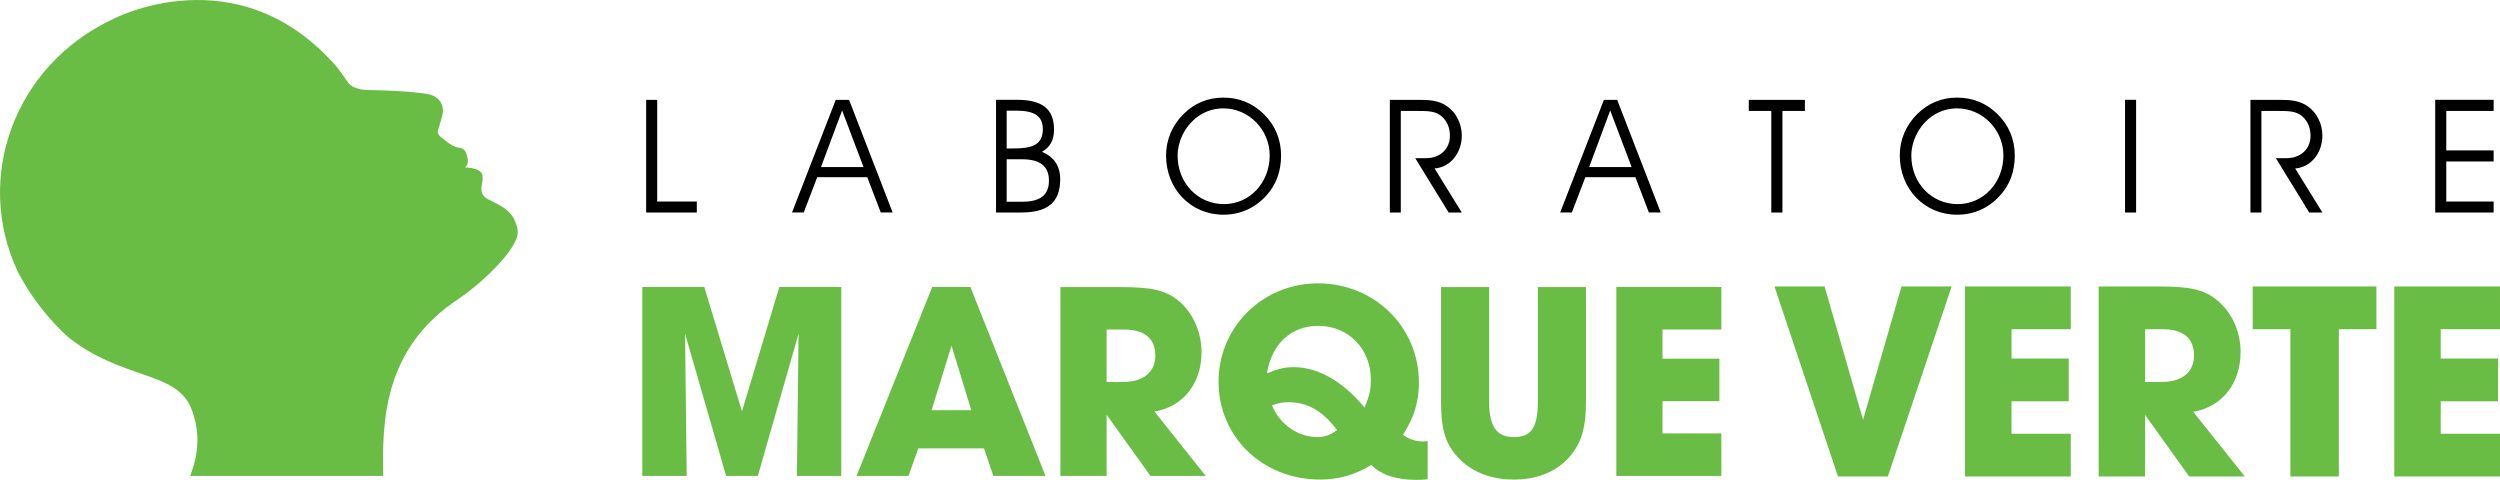
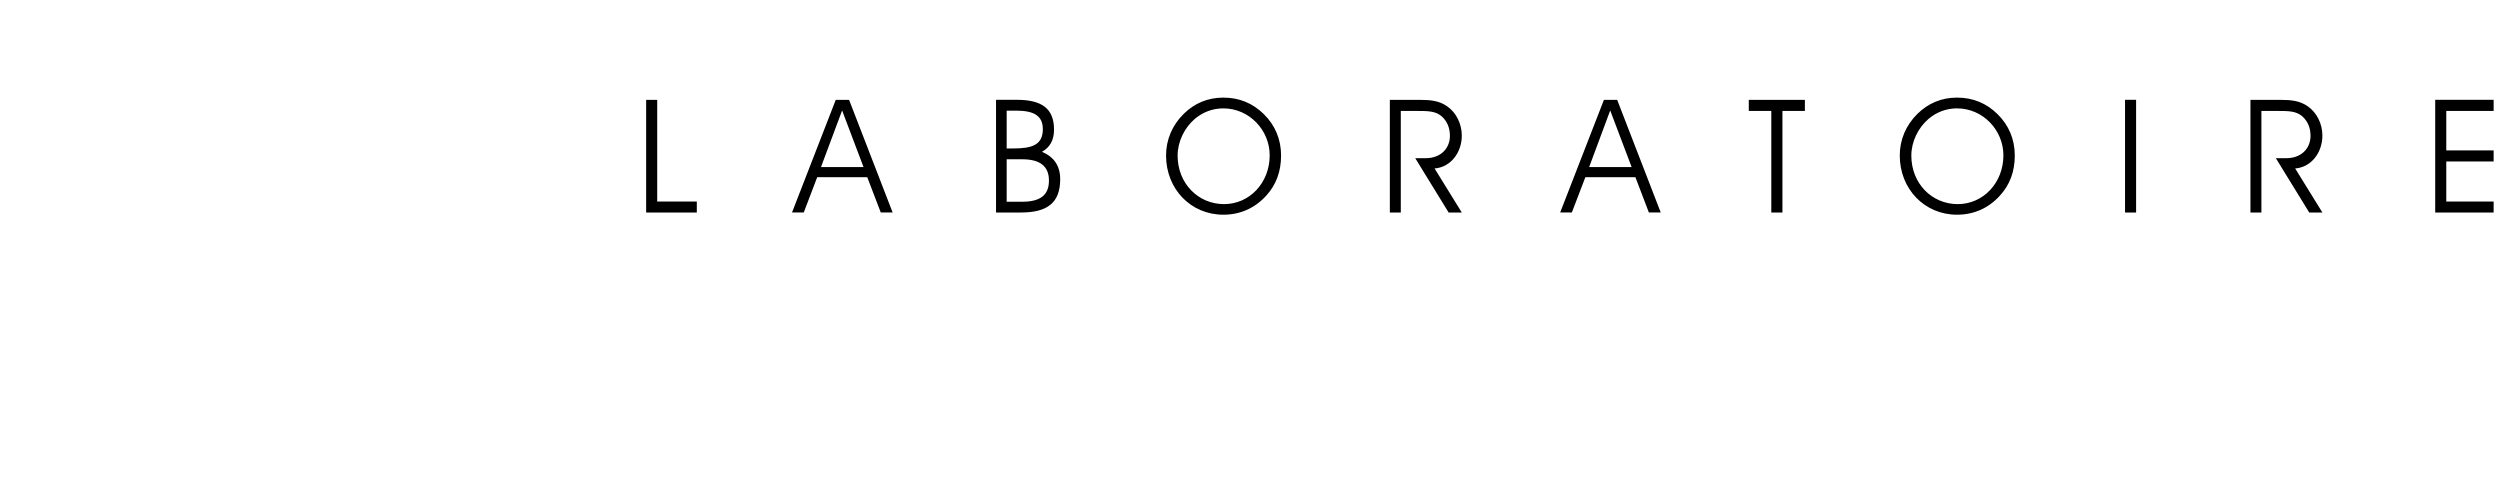
<svg xmlns="http://www.w3.org/2000/svg" id="Calque_1" version="1.1" viewBox="0 0 500 95.971">
  <defs>
    <style>
      .st0 {
        fill: #69bd45;
      }
    </style>
  </defs>
-   <path class="st0" d="M155.868,57.404l-7.476,24.875-7.537-24.875h-12.395v37.784h8.883l-.33-28.436,8.21,28.436h6.338l8.149-28.436-.33,28.436h8.871v-37.784h-12.383ZM190.299,69.125l3.964,12.921h-7.941l3.977-12.92h0ZM186.444,57.404l-15.135,37.784h10.376l1.982-5.506h13.141l1.86,5.506h10.437l-15.026-37.784h-7.635ZM212.079,57.416h11.967c6.289,0,9.054.611,11.611,2.704,2.888,2.373,4.65,6.24,4.65,10.302,0,6.29-3.695,10.927-9.409,11.893l10.253,12.873h-11.049l-8.773-12.223v12.223h-9.25v-37.773h0ZM224.719,76.381c3.976,0,6.35-1.982,6.35-5.274,0-3.365-2.153-5.2-6.216-5.2h-3.524v10.474h3.39ZM285.531,95.861c-1.065.11-1.579.11-2.423.11-3.793,0-7.06-1.065-8.822-2.986-3.23,1.97-6.583,2.925-10.266,2.925-11.477,0-20.311-8.492-20.311-19.578,0-10.926,8.834-19.663,19.871-19.663,11.318,0,20.201,8.737,20.201,19.822,0,3.867-.954,7.011-3.169,10.425.906.844,2.655,1.469,4.246,1.358l.673-.06s0,7.647,0,7.647ZM274.164,75.916c0-6.166-4.491-10.743-10.486-10.743-5.421,0-9.287,3.5-10.303,9.508,2.325-.955,3.561-1.249,5.384-1.249,4.87,0,9.801,2.827,14.157,8.088,1.028-2.484,1.248-3.61,1.248-5.604ZM257.743,80.444c-1.235,0-1.994.146-3.352.636,1.529,3.744,5.224,6.338,9.018,6.338,1.529,0,2.496-.343,4.001-1.407-2.839-3.805-5.922-5.567-9.667-5.567ZM297.827,57.416v22.868c0,4.992,1.469,7.134,4.944,7.134,3.511,0,4.796-1.921,4.796-7.134v-22.868h9.63v22.868c0,5.555-1.016,8.712-3.732,11.563-2.668,2.704-6.302,4.062-10.694,4.062-4.43,0-8.113-1.395-10.78-4.025-2.814-2.827-3.781-5.69-3.781-11.6v-22.868h9.617ZM323.266,57.404v37.784h21.008v-8.504h-11.77v-6.46h11.379v-8.492h-11.379v-5.825h11.77v-8.503s-21.008,0-21.008,0ZM380.297,57.293l-7.684,26.662-7.696-26.662h-10.022l12.701,38.005h9.972l12.762-38.005h-10.033,0ZM392.998,57.293v38.005h21.156v-8.553h-11.845v-6.485h11.441v-8.553h-11.441v-5.86h11.845v-8.554s-21.156,0-21.156,0ZM419.732,57.293h12.028c6.314,0,9.091.625,11.649,2.741,2.936,2.386,4.71,6.265,4.71,10.352,0,6.326-3.719,11-9.47,11.979l10.315,12.933h-11.123l-8.822-12.31v12.31h-9.287v-38.005ZM432.433,76.381c4.001,0,6.375-1.994,6.375-5.286,0-3.438-2.154-5.249-6.277-5.249h-3.512v10.535h3.414ZM450.541,57.293v8.553h7.537v29.452h9.691v-29.452h7.513v-8.553h-24.741ZM478.856,57.293v38.005h21.144v-8.553h-11.857v-6.485h11.465v-8.553h-11.465v-5.86h11.857v-8.554s-21.144,0-21.144,0ZM103.511,45.938c-.673-3.817-3.255-4.723-5.592-5.934-4.319-1.884,2.142-6.118-4.93-6.534,0,0,.954-.502.44-2.227-.502-1.725-.991-1.554-2.093-1.799-1.125-.232-3.266-2.129-3.266-2.129,0,0-.722-.55-.453-1.321.33-.893.905-3.181.905-3.181,0,0,.588-2.399-1.798-3.622-2.02-1.052-13.117-1.175-13.117-1.175,0,0-2.778,0-3.879-1.358-1.407-1.994-1.774-2.533-2.361-3.255C47.532-9.465,22.509,3.859,22.509,3.859,3.117,12.926-5.363,35.269,3.533,54.295l.024.037c4.026,7.819,9.642,12.7,10.033,13.043,10.817,8.663,21.633,6.754,24.655,14.304,2.95,7.354-.318,13.227-.17,13.508h38.579c-.27-11.098.134-25.72,15.233-35.52,2.827-1.836,12.309-9.777,11.624-13.729Z" />
  <path d="M129.23,42.5v-22.526h2.215v20.336h7.917v2.19h-10.132ZM168.422,22.091l-4.221,11.318h8.504s-4.283-11.318-4.283-11.318ZM158.401,42.501l8.749-22.527h2.667l8.712,22.526h-2.374l-2.704-7.06h-10.009l-2.691,7.06h-2.35ZM201.335,40.347h3.108c3.573,0,5.347-1.297,5.347-4.221,0-2.876-1.774-4.27-5.347-4.27h-3.108v8.49h0ZM201.335,29.69h1.334c3.707,0,5.897-.686,5.897-3.855,0-2.704-1.81-3.707-5.334-3.707h-1.897v7.562ZM203.391,19.962c4.918,0,7.415,1.713,7.415,5.959,0,2.068-.784,3.524-2.411,4.441,2.411,1.016,3.646,2.815,3.646,5.482,0,4.784-2.655,6.656-7.855,6.656h-4.98v-22.538h4.185ZM244.81,40.824c5.066,0,9.128-4.221,9.128-9.764,0-5.005-4.062-9.385-9.287-9.385-2.092,0-4.062.734-5.677,2.092-2.117,1.811-3.451,4.601-3.451,7.354,0,5.58,4.124,9.703,9.287,9.703ZM236.723,22.789c2.19-2.154,4.845-3.267,7.953-3.267,3.169,0,5.861,1.113,8.088,3.303,2.276,2.24,3.45,5.066,3.45,8.272s-.979,5.86-2.973,8.039c-2.288,2.508-5.2,3.805-8.59,3.805-6.472,0-11.44-5.127-11.44-11.844,0-3.145,1.236-6.057,3.512-8.308h0ZM280.159,42.5h-2.19v-22.526h6.056c2.129,0,3.842.184,5.421,1.297,1.811,1.26,2.912,3.512,2.912,5.849,0,3.438-2.276,6.35-5.445,6.57l5.445,8.81h-2.631l-6.68-10.865h2.116c2.925,0,4.821-1.909,4.821-4.466,0-1.59-.538-2.888-1.615-3.879-1.236-1.101-2.826-1.101-4.943-1.101h-3.267s0,20.311,0,20.311ZM322.042,22.091l-4.209,11.318h8.492s-4.283-11.318-4.283-11.318ZM312.033,42.501l8.749-22.527h2.655l8.712,22.526h-2.374l-2.692-7.06h-10.009l-2.704,7.06h-2.337ZM354.26,42.5v-20.311h-4.503v-2.215h11.22v2.215h-4.491v20.311s-2.226,0-2.226,0ZM391.553,40.824c5.065,0,9.128-4.221,9.128-9.764,0-5.005-4.063-9.385-9.287-9.385-2.105,0-4.063.734-5.678,2.092-2.117,1.811-3.45,4.601-3.45,7.354,0,5.58,4.111,9.703,9.287,9.703h0ZM383.465,22.789c2.19-2.154,4.845-3.267,7.953-3.267,3.169,0,5.861,1.113,8.088,3.303,2.276,2.24,3.45,5.066,3.45,8.272s-.978,5.86-2.985,8.039c-2.276,2.508-5.2,3.805-8.577,3.805-6.473,0-11.441-5.127-11.441-11.844,0-3.145,1.236-6.057,3.512-8.308h0ZM425.007,42.5h2.214v-22.538h-2.214s0,22.538,0,22.538ZM452.28,42.5h-2.19v-22.526h6.057c2.129,0,3.842.184,5.42,1.297,1.811,1.26,2.912,3.512,2.912,5.849,0,3.438-2.276,6.35-5.445,6.57l5.445,8.81h-2.631l-6.68-10.865h2.116c2.925,0,4.821-1.909,4.821-4.466,0-1.59-.538-2.888-1.615-3.879-1.236-1.101-2.826-1.101-4.943-1.101h-3.267v20.311h0ZM487.042,19.962v22.538h11.685v-2.19h-9.47v-8.014h9.47v-2.215h-9.47v-7.892h9.47v-2.227s-11.685,0-11.685,0Z" />
</svg>